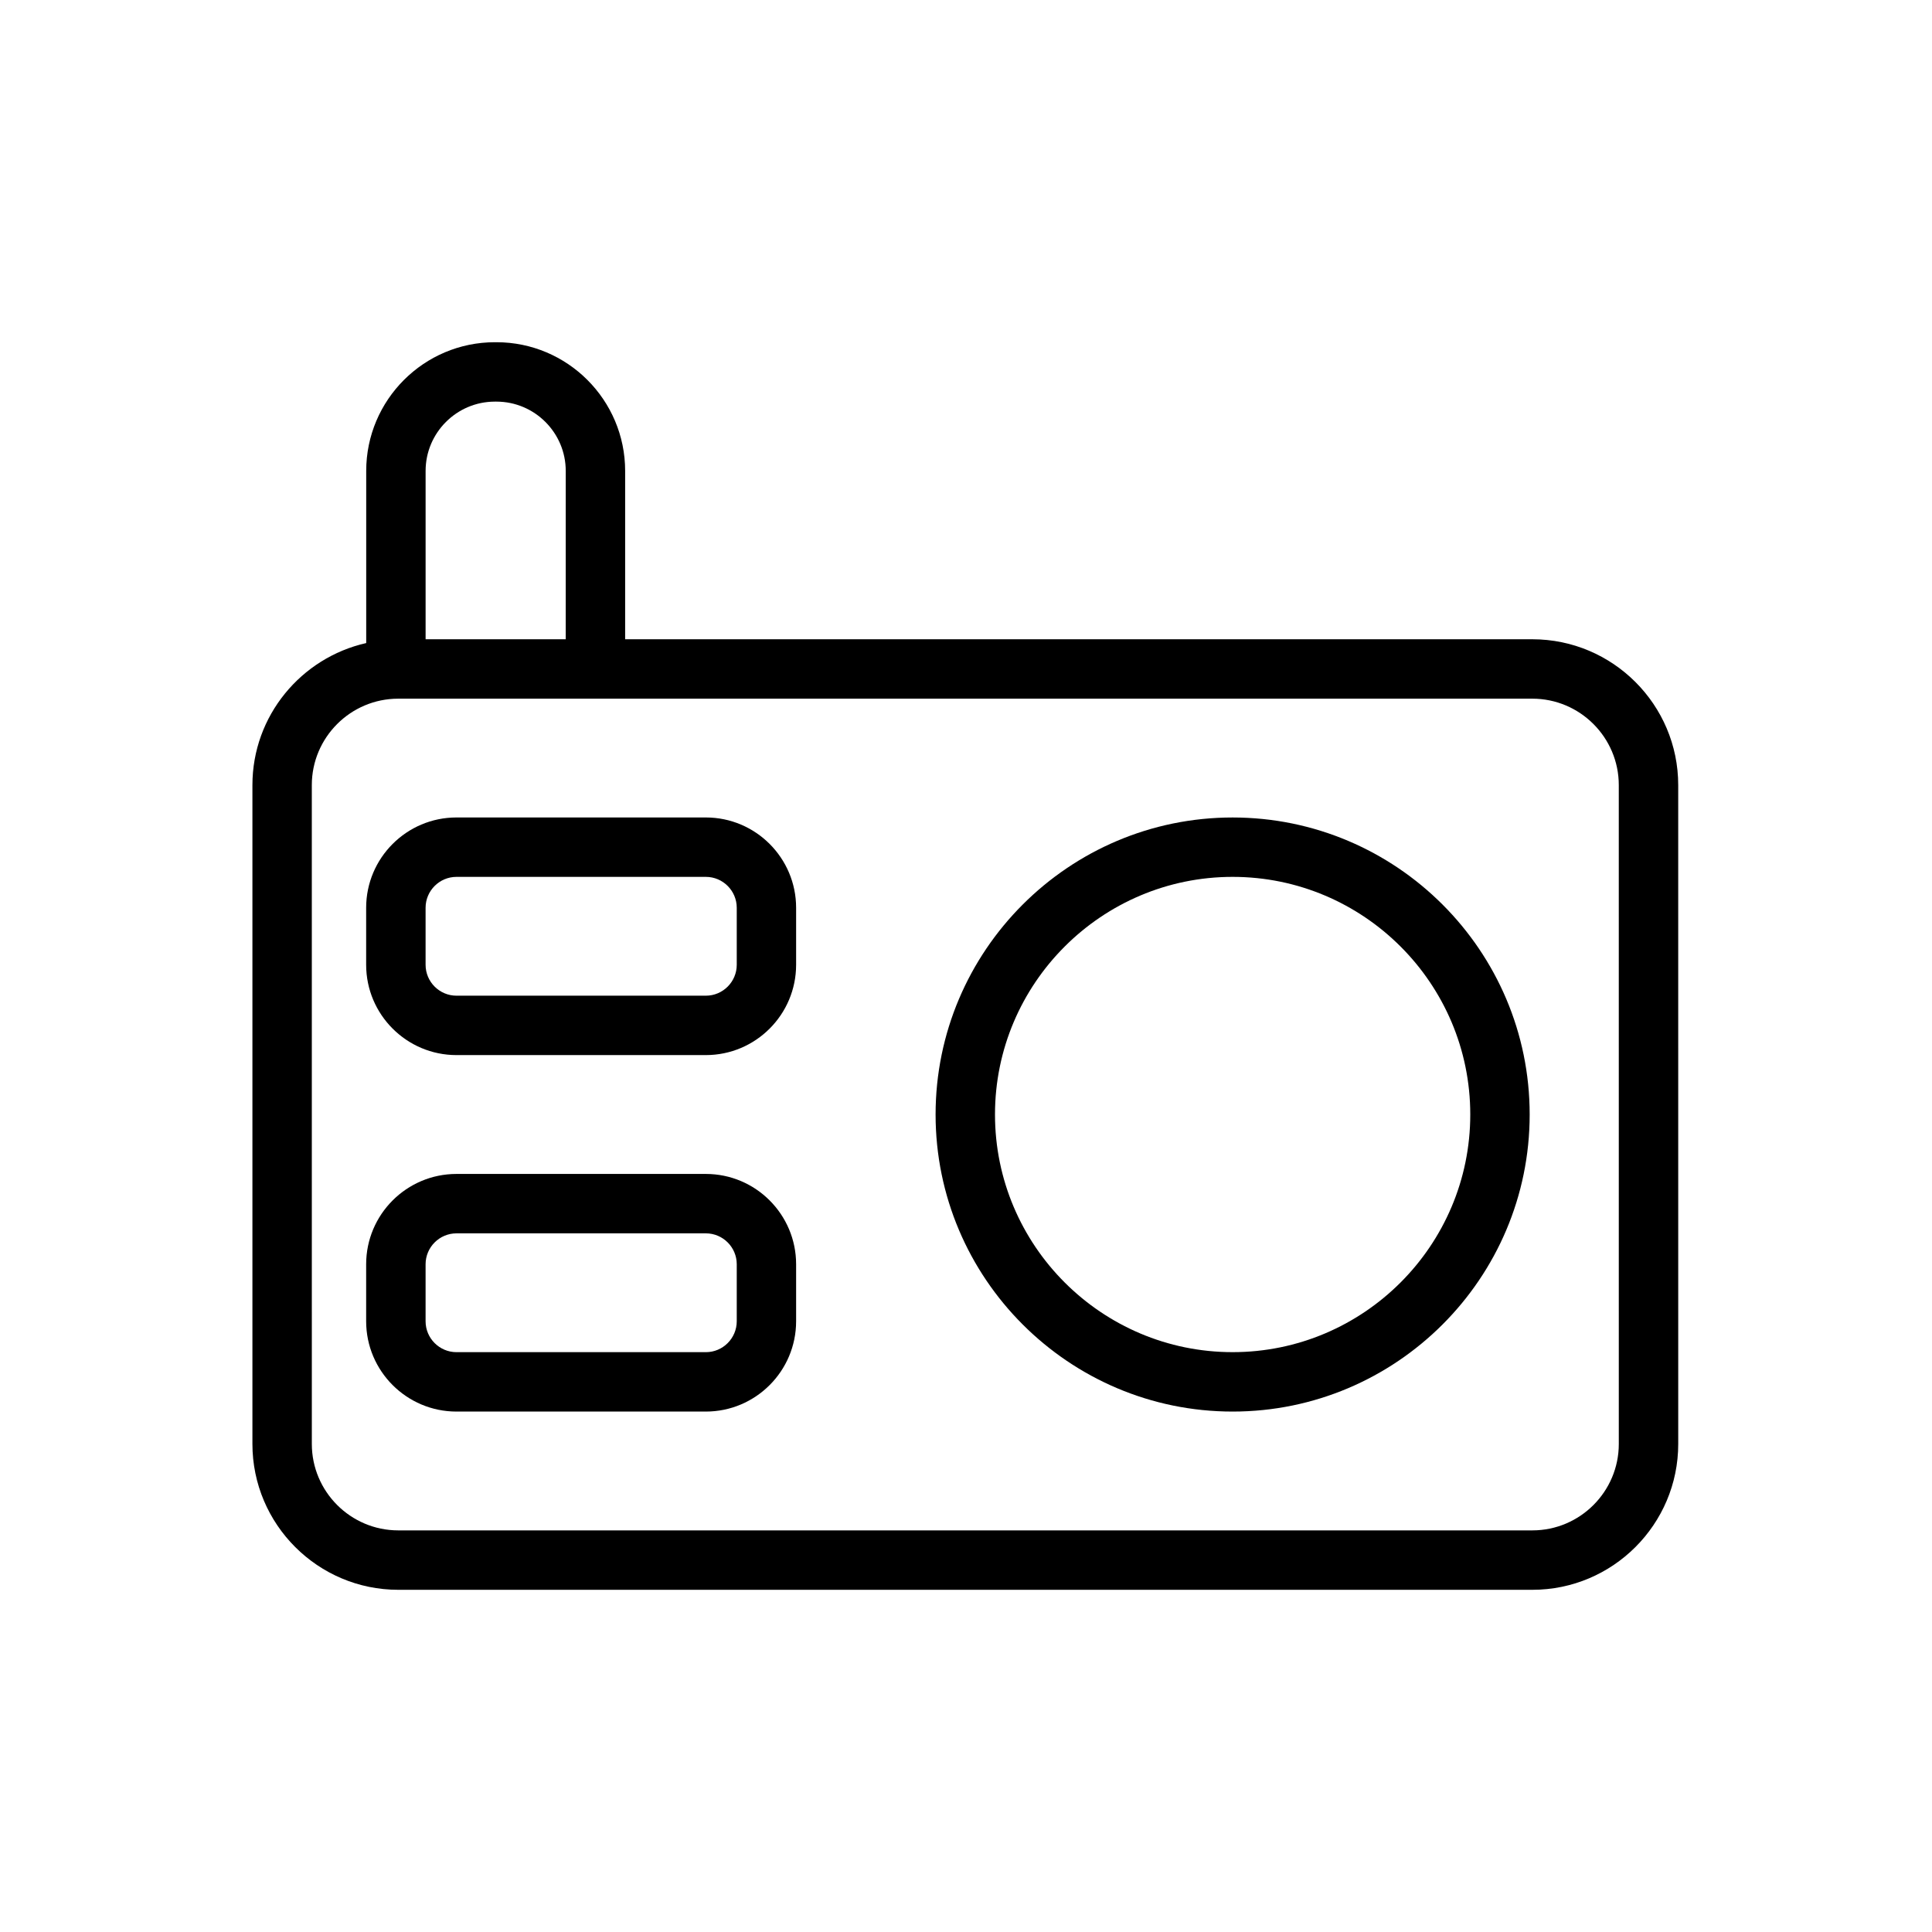
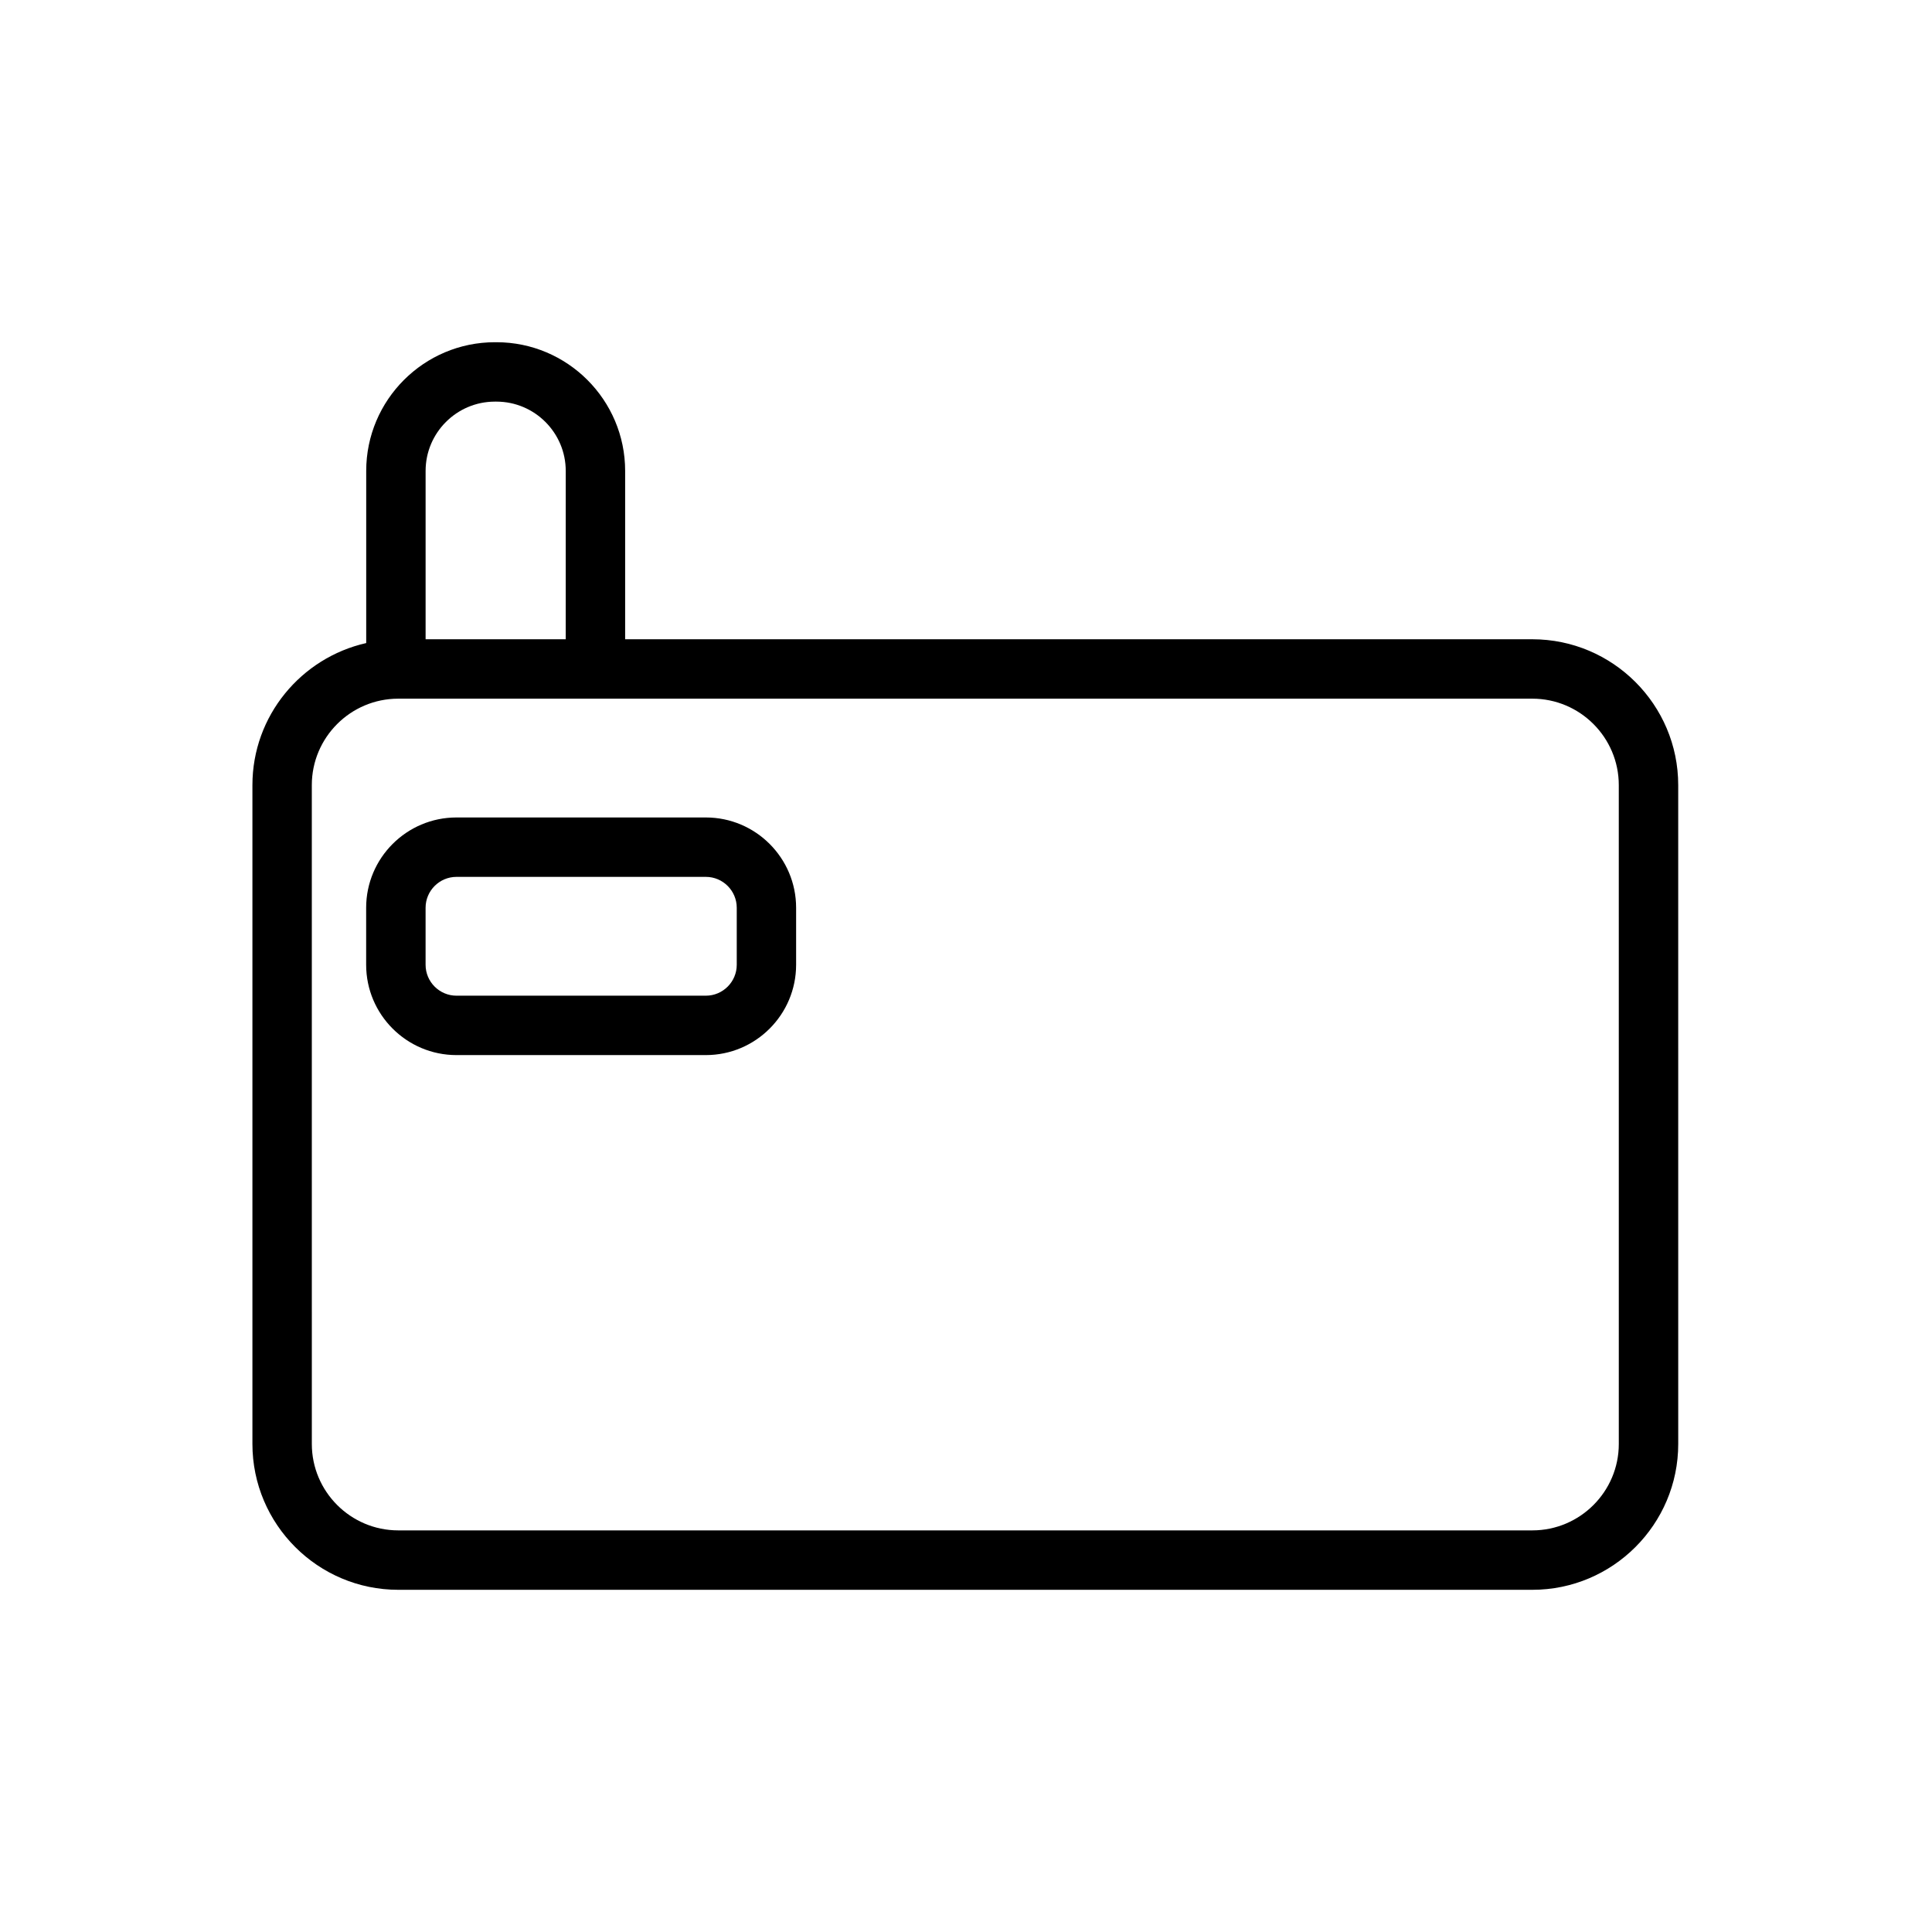
<svg xmlns="http://www.w3.org/2000/svg" fill="#000000" width="800px" height="800px" version="1.1" viewBox="144 144 512 512">
  <g>
-     <path d="m470.66 518.08c-43.406 0-78.719-35.312-78.719-78.719s35.312-78.719 78.719-78.719 78.719 35.312 78.719 78.719c0.004 43.406-35.32 78.719-78.719 78.719zm0-141.7c-34.723 0-62.977 28.254-62.977 62.977s28.254 62.977 62.977 62.977c34.723 0 62.977-28.254 62.977-62.977s-28.25-62.977-62.977-62.977z" />
    <path d="m331.05 423.61h-66.078c-13.203 0-23.938-10.738-23.938-23.938v-15.098c0-13.203 10.738-23.938 23.938-23.938h66.078c13.203 0 23.93 10.738 23.93 23.938v15.098c0 13.203-10.727 23.938-23.93 23.938zm-66.07-47.23c-4.519 0-8.195 3.676-8.195 8.195v15.098c0 4.519 3.676 8.195 8.195 8.195h66.078c4.512 0 8.188-3.676 8.188-8.195v-15.098c0-4.519-3.676-8.195-8.188-8.195z" />
-     <path d="m331.05 518.08h-66.078c-13.203 0-23.938-10.738-23.938-23.938v-15.098c0-13.203 10.738-23.938 23.938-23.938h66.078c13.203 0 23.93 10.738 23.93 23.938v15.098c0 13.199-10.727 23.938-23.93 23.938zm-66.07-47.23c-4.519 0-8.195 3.676-8.195 8.195v15.098c0 4.519 3.676 8.195 8.195 8.195h66.078c4.512 0 8.188-3.676 8.188-8.195v-15.098c0-4.519-3.676-8.195-8.188-8.195z" />
    <path d="m550.09 313.41h-240.42v-44.609c0-18.812-15.297-34.109-34.109-34.109h-0.402c-18.812 0-34.109 15.297-34.109 34.109v45.617c-17.223 3.891-30.156 19.262-30.156 37.645v174.6c0 21.309 17.344 38.652 38.652 38.652h300.55c21.309 0 38.652-17.344 38.652-38.652l-0.004-174.6c0-21.309-17.344-38.652-38.66-38.652zm-293.3-44.609c0-10.125 8.242-18.367 18.367-18.367h0.402c10.125 0 18.367 8.242 18.367 18.367l-0.004 44.609h-37.133zm316.21 257.86c0 12.625-10.281 22.906-22.906 22.906h-300.55c-12.625 0-22.906-10.281-22.906-22.906l-0.004-174.6c0-12.625 10.281-22.906 22.906-22.906h300.55c12.625 0 22.906 10.281 22.906 22.906z" />
  </g>
</svg>